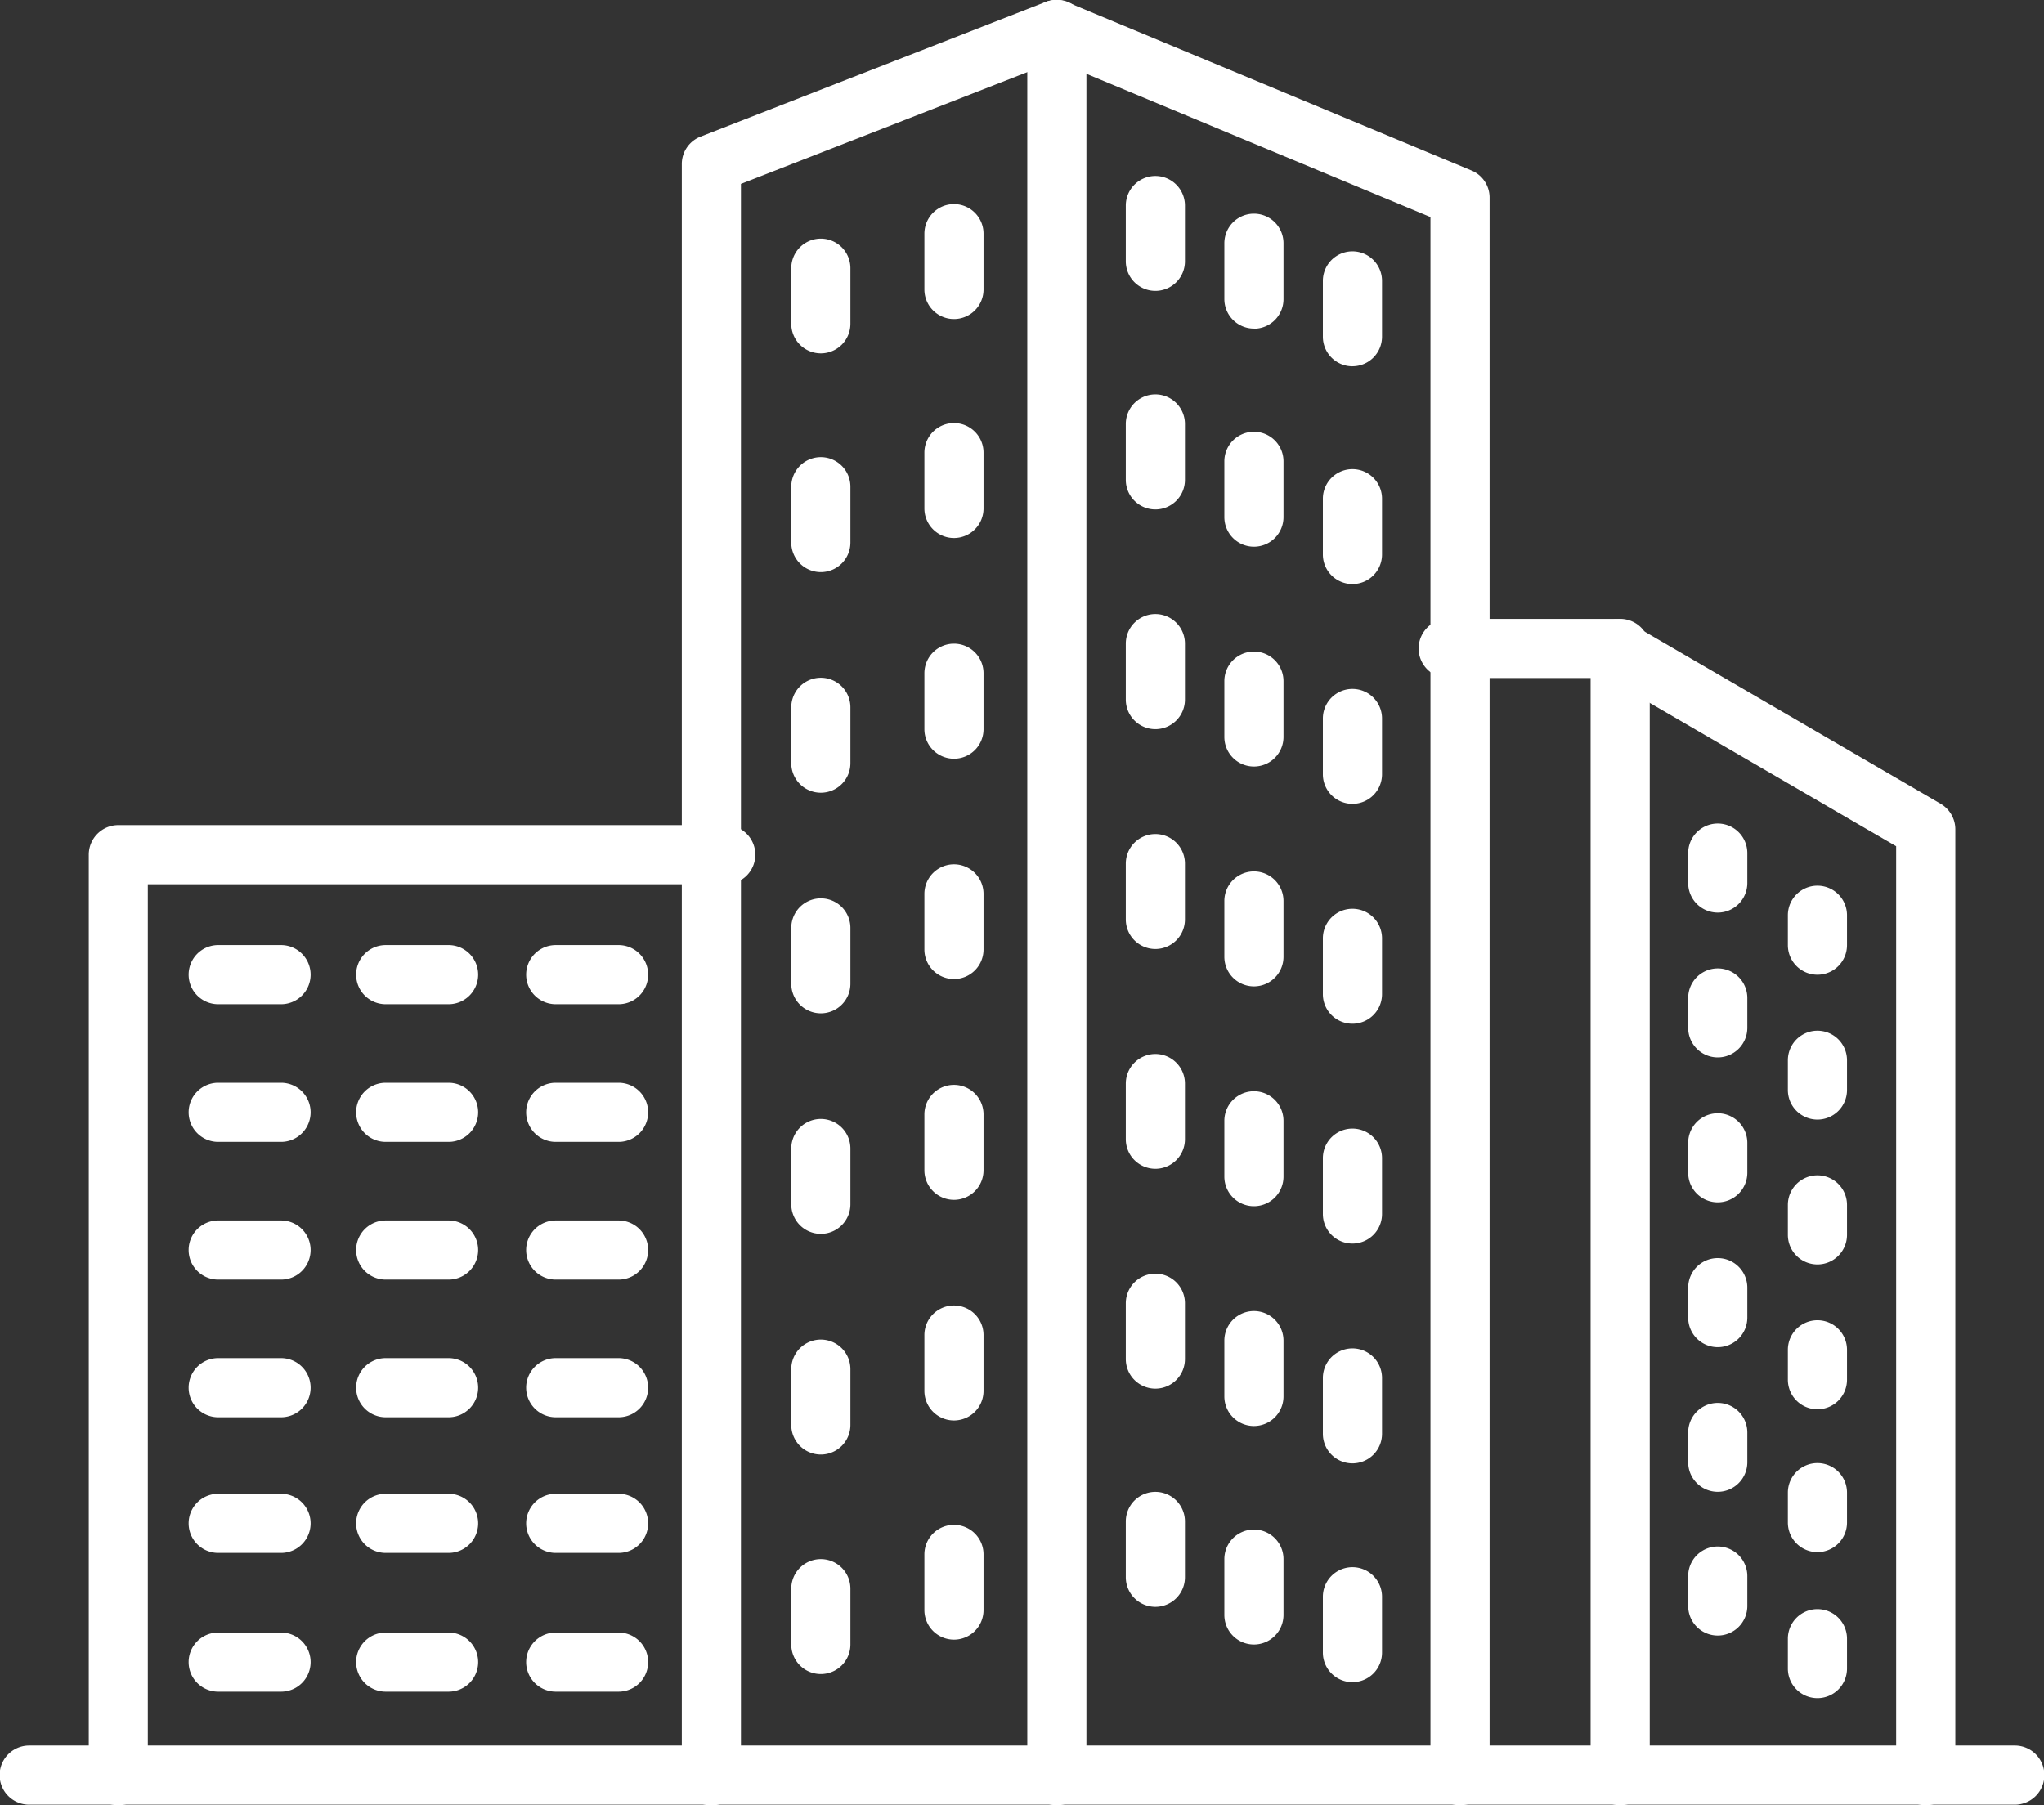
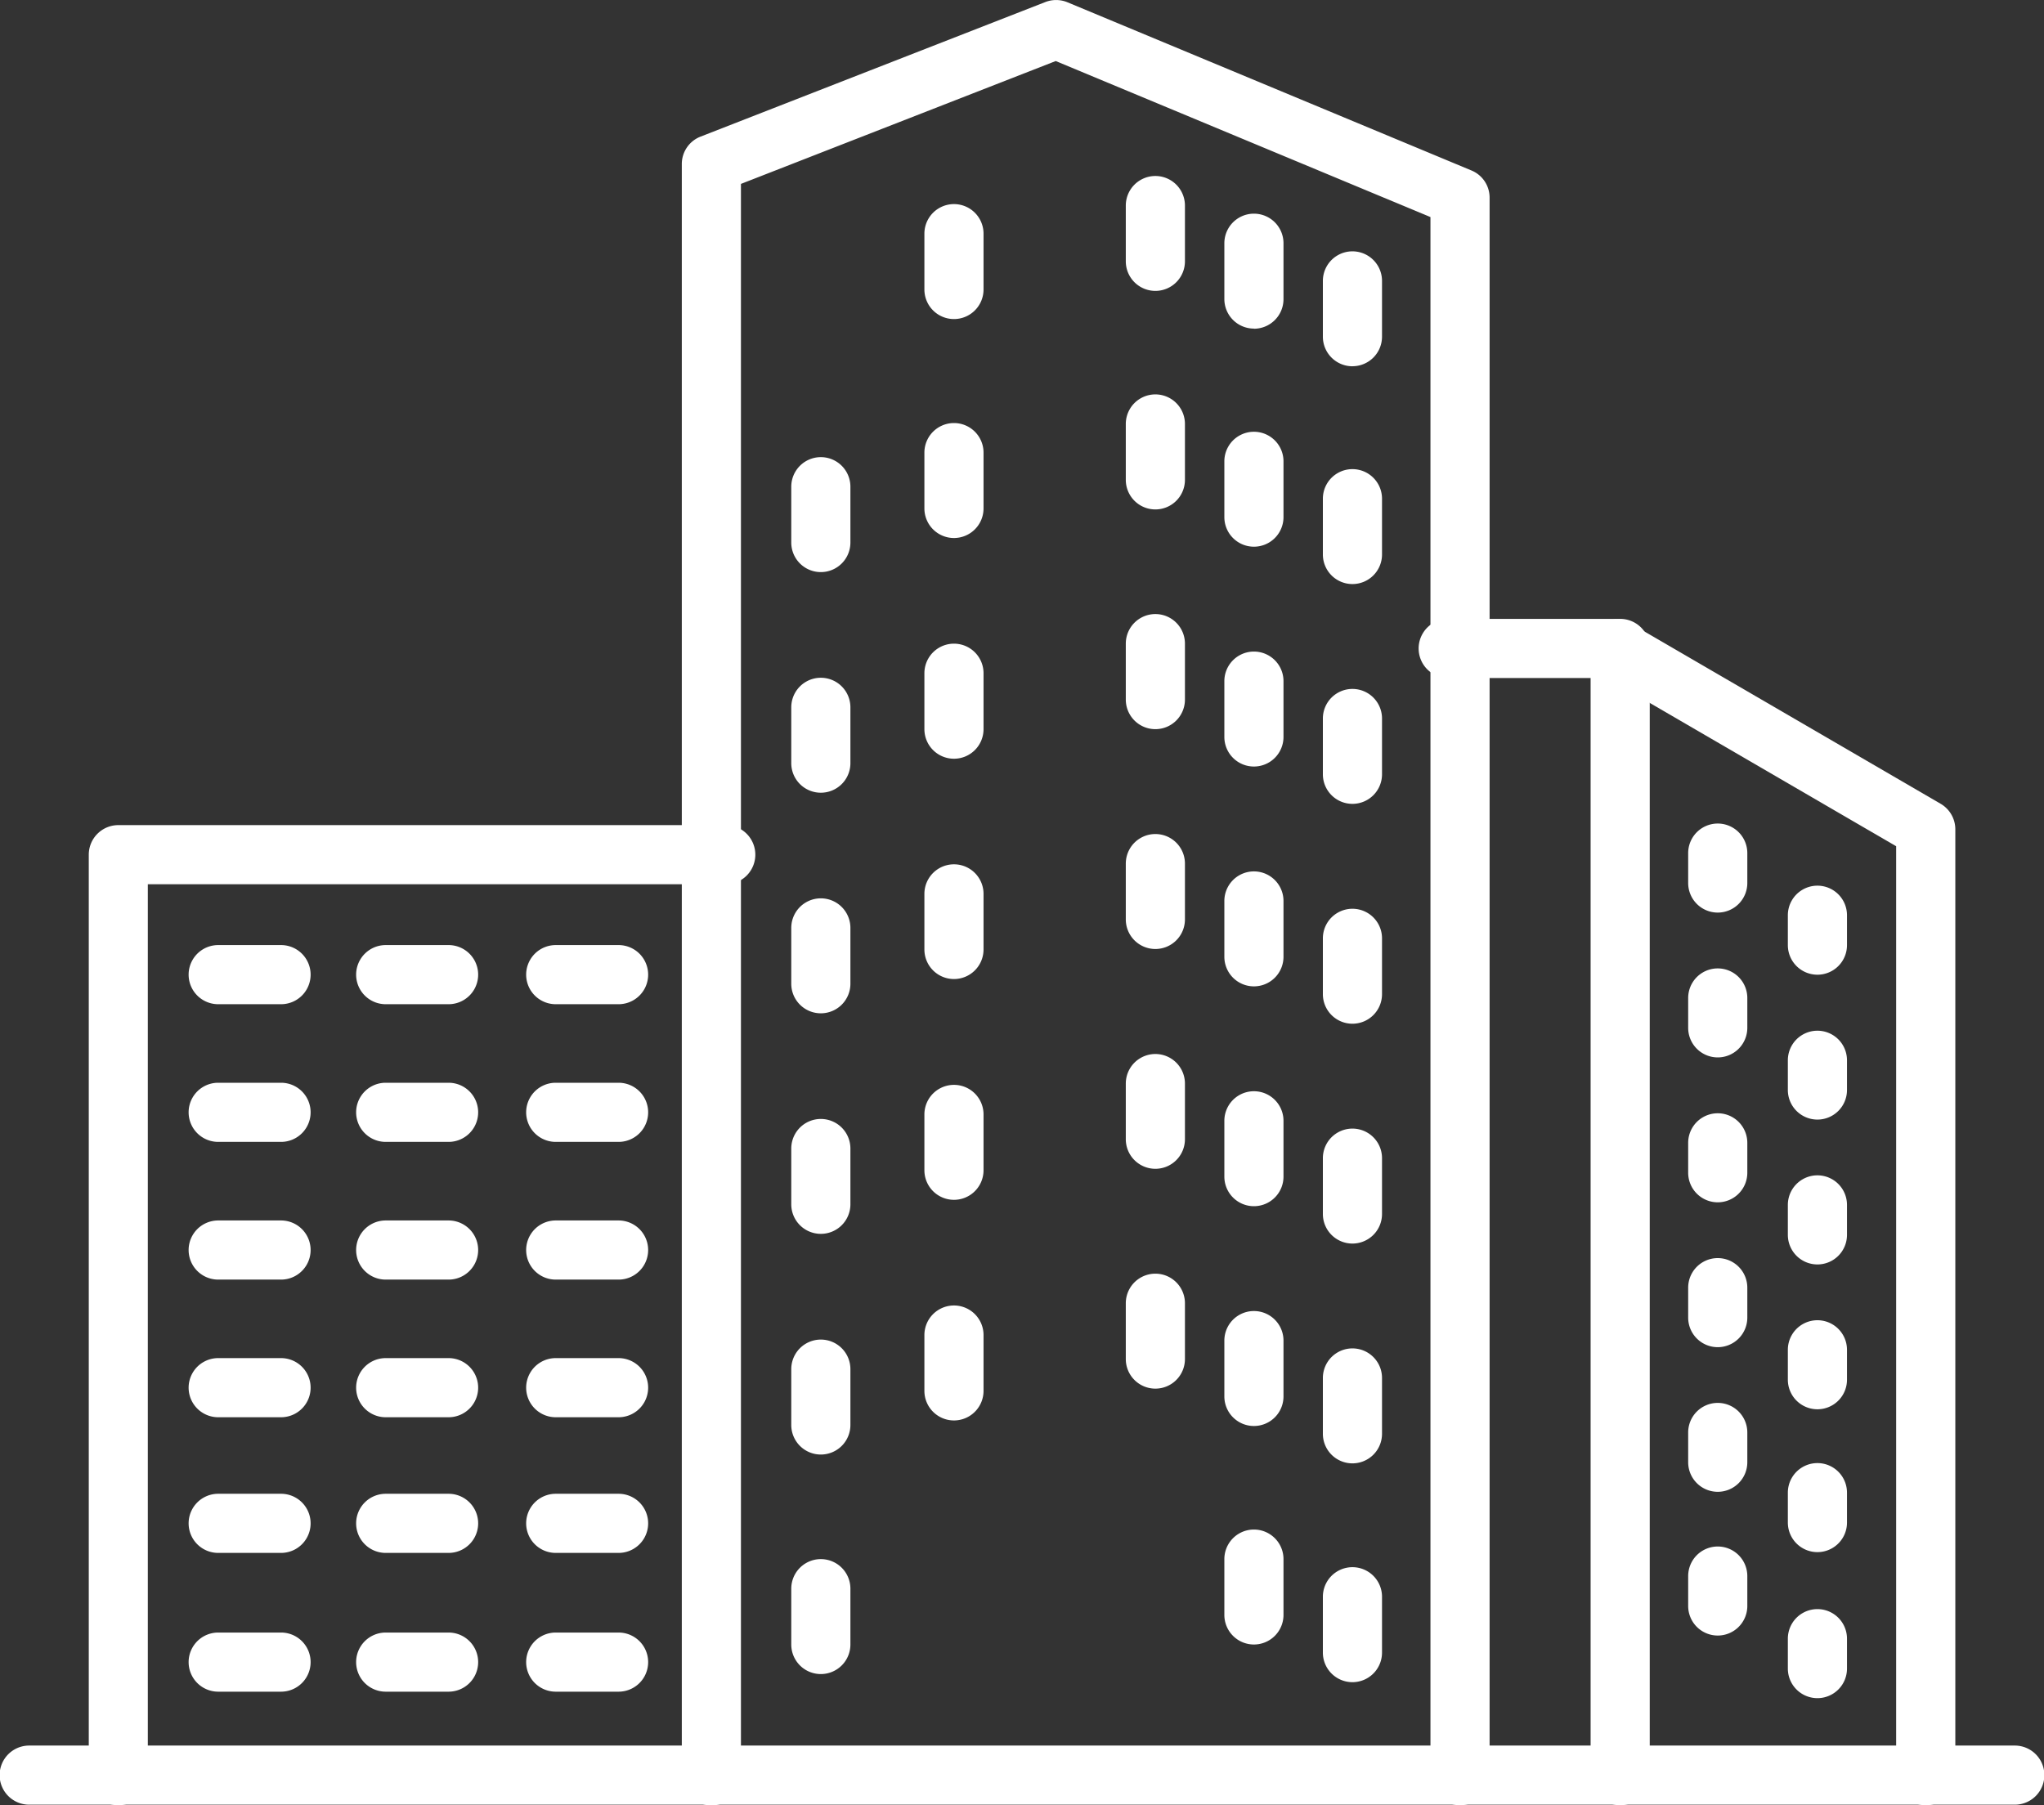
<svg xmlns="http://www.w3.org/2000/svg" width="60" height="53">
  <rect width="100%" height="100%" fill="#333333" stroke="none" />
  <g fill="#fff">
    <path data-name="パス 774307" d="M42.858 52.999a.865.865 0 0 1-.868-.862V6.373l-11-4.581-9.24 3.607v46.738a.868.868 0 0 1-1.736 0V4.811a.862.862 0 0 1 .55-.8L30.683.061a.874.874 0 0 1 .654.007l11.857 4.937a.861.861 0 0 1 .532.794v46.338a.865.865 0 0 1-.868.862Z" />
-     <path data-name="パス 774308" d="M31.023 52.999a.865.865 0 0 1-.868-.862V.862a.868.868 0 0 1 1.736 0v51.275a.865.865 0 0 1-.868.862Z" />
    <path data-name="パス 774309" d="M56.528 52.999a.868.868 0 0 1-.868-.868V24.844l-8.489-4.938h-4.66a.868.868 0 0 1 0-1.736h4.894a.868.868 0 0 1 .434.118l9.124 5.308a.868.868 0 0 1 .434.75v27.781a.868.868 0 0 1-.869.873Z" />
    <path data-name="パス 774310" d="M47.559 52.999a.868.868 0 0 1-.868-.868V19.037a.868.868 0 1 1 1.736 0v33.094a.868.868 0 0 1-.868.868Z" />
    <path data-name="パス 774311" d="M3.474 53a.868.868 0 0 1-.868-.868v-27.04a.868.868 0 0 1 .868-.868h17.83a.868.868 0 0 1 0 1.736H4.339v26.172a.868.868 0 0 1-.865.868Z" />
    <path data-name="パス 774312" d="M8.25 29.482H6.405a.868.868 0 1 1 0-1.736H8.25a.868.868 0 1 1 0 1.736Z" />
    <path data-name="パス 774313" d="M13.168 29.482h-1.846a.868.868 0 1 1 0-1.736h1.846a.868.868 0 1 1 0 1.736Z" />
    <path data-name="パス 774314" d="M18.158 29.482h-1.845a.868.868 0 1 1 0-1.736h1.845a.868.868 0 1 1 0 1.736Z" />
    <path data-name="パス 774315" d="M8.25 33.524H6.405a.868.868 0 1 1 0-1.736H8.25a.868.868 0 1 1 0 1.736Z" />
    <path data-name="パス 774316" d="M13.168 33.524h-1.846a.868.868 0 1 1 0-1.736h1.846a.868.868 0 1 1 0 1.736Z" />
    <path data-name="パス 774317" d="M18.158 33.524h-1.845a.868.868 0 1 1 0-1.736h1.845a.868.868 0 1 1 0 1.736Z" />
    <path data-name="パス 774318" d="M8.25 37.567H6.405a.868.868 0 1 1 0-1.736H8.25a.868.868 0 1 1 0 1.736Z" />
    <path data-name="パス 774319" d="M13.168 37.567h-1.846a.868.868 0 1 1 0-1.736h1.846a.868.868 0 1 1 0 1.736Z" />
    <path data-name="パス 774320" d="M18.158 37.567h-1.845a.868.868 0 1 1 0-1.736h1.845a.868.868 0 1 1 0 1.736Z" />
    <path data-name="パス 774321" d="M8.25 41.608H6.405a.868.868 0 1 1 0-1.736H8.25a.868.868 0 1 1 0 1.736Z" />
    <path data-name="パス 774322" d="M13.168 41.608h-1.846a.868.868 0 1 1 0-1.736h1.846a.868.868 0 1 1 0 1.736Z" />
    <path data-name="パス 774323" d="M18.158 41.608h-1.845a.868.868 0 1 1 0-1.736h1.845a.868.868 0 1 1 0 1.736Z" />
    <path data-name="パス 774324" d="M8.25 45.591H6.405a.868.868 0 1 1 0-1.736H8.25a.868.868 0 1 1 0 1.736Z" />
    <path data-name="パス 774325" d="M13.168 45.591h-1.846a.868.868 0 1 1 0-1.736h1.846a.868.868 0 1 1 0 1.736Z" />
    <path data-name="パス 774326" d="M18.158 45.591h-1.845a.868.868 0 1 1 0-1.736h1.845a.868.868 0 1 1 0 1.736Z" />
    <path data-name="パス 774327" d="M8.25 49.665H6.405a.868.868 0 1 1 0-1.736H8.25a.868.868 0 1 1 0 1.736Z" />
    <path data-name="パス 774328" d="M13.168 49.665h-1.846a.868.868 0 1 1 0-1.736h1.846a.868.868 0 1 1 0 1.736Z" />
    <path data-name="パス 774329" d="M18.158 49.665h-1.845a.868.868 0 1 1 0-1.736h1.845a.868.868 0 1 1 0 1.736Z" />
    <path data-name="パス 774330" d="M28.003 9.367a.868.868 0 0 1-.868-.868V6.86a.868.868 0 0 1 1.736 0v1.638a.868.868 0 0 1-.868.869Z" />
-     <path data-name="パス 774331" d="M24.095 10.374a.868.868 0 0 1-.868-.868V7.874a.868.868 0 0 1 1.736 0v1.638a.868.868 0 0 1-.868.862Z" />
    <path data-name="パス 774332" d="M28.003 15.795a.868.868 0 0 1-.868-.868v-1.639a.868.868 0 0 1 1.736 0v1.638a.868.868 0 0 1-.868.869Z" />
    <path data-name="パス 774333" d="M24.095 16.796a.868.868 0 0 1-.868-.868v-1.639a.868.868 0 1 1 1.736 0v1.638a.868.868 0 0 1-.868.869Z" />
    <path data-name="パス 774334" d="M28.003 22.275a.868.868 0 0 1-.868-.868v-1.642a.868.868 0 1 1 1.736 0v1.642a.868.868 0 0 1-.868.868Z" />
    <path data-name="パス 774335" d="M24.095 23.273a.868.868 0 0 1-.868-.868v-1.639a.868.868 0 1 1 1.736 0v1.638a.868.868 0 0 1-.868.869Z" />
    <path data-name="パス 774336" d="M28.003 28.743a.868.868 0 0 1-.868-.868v-1.632a.868.868 0 1 1 1.736 0v1.638a.868.868 0 0 1-.868.862Z" />
    <path data-name="パス 774337" d="M24.095 29.749a.868.868 0 0 1-.868-.868v-1.639a.868.868 0 1 1 1.736 0v1.639a.868.868 0 0 1-.868.868Z" />
    <path data-name="パス 774338" d="M28.003 35.225a.868.868 0 0 1-.868-.868v-1.639a.868.868 0 0 1 1.736 0v1.638a.868.868 0 0 1-.868.869Z" />
    <path data-name="パス 774339" d="M24.095 36.224a.868.868 0 0 1-.868-.868v-1.637a.868.868 0 0 1 1.736 0v1.637a.868.868 0 0 1-.868.868Z" />
    <path data-name="パス 774340" d="M28.003 41.702a.868.868 0 0 1-.868-.868v-1.639a.868.868 0 1 1 1.736 0v1.638a.868.868 0 0 1-.868.869Z" />
    <path data-name="パス 774341" d="M24.095 42.703a.868.868 0 0 1-.868-.868v-1.639a.868.868 0 1 1 1.736 0v1.638a.868.868 0 0 1-.868.869Z" />
-     <path data-name="パス 774342" d="M28.003 48.137a.868.868 0 0 1-.868-.87v-1.632a.868.868 0 0 1 1.736 0v1.638a.868.868 0 0 1-.868.864Z" />
    <path data-name="パス 774343" d="M24.095 49.148a.868.868 0 0 1-.868-.868v-1.639a.868.868 0 1 1 1.736 0v1.638a.868.868 0 0 1-.868.869Z" />
    <path data-name="パス 774344" d="M33.915 8.54a.868.868 0 0 1-.868-.868V6.035a.868.868 0 1 1 1.736 0v1.637a.868.868 0 0 1-.868.868Z" />
    <path data-name="パス 774345" d="M36.808 9.647a.868.868 0 0 1-.868-.868V7.141a.868.868 0 1 1 1.736 0v1.643a.868.868 0 0 1-.868.867Z" />
    <path data-name="パス 774346" d="M39.7 10.753a.868.868 0 0 1-.868-.868V8.247a.868.868 0 1 1 1.736 0v1.638a.868.868 0 0 1-.868.867Z" />
    <path data-name="パス 774347" d="M33.915 14.956a.868.868 0 0 1-.868-.868v-1.641a.868.868 0 1 1 1.736 0v1.641a.868.868 0 0 1-.868.868Z" />
    <path data-name="パス 774348" d="M36.808 16.05a.868.868 0 0 1-.868-.868v-1.638a.868.868 0 1 1 1.736 0v1.638a.868.868 0 0 1-.868.868Z" />
    <path data-name="パス 774349" d="M39.7 17.147a.868.868 0 0 1-.868-.868v-1.638a.868.868 0 1 1 1.736 0v1.638a.868.868 0 0 1-.868.868Z" />
    <path data-name="パス 774350" d="M33.915 21.407a.868.868 0 0 1-.868-.868v-1.643a.868.868 0 1 1 1.736 0v1.638a.868.868 0 0 1-.868.873Z" />
    <path data-name="パス 774351" d="M36.808 22.504a.868.868 0 0 1-.868-.868v-1.639a.868.868 0 1 1 1.736 0v1.638a.868.868 0 0 1-.868.869Z" />
    <path data-name="パス 774352" d="M39.7 23.6a.868.868 0 0 1-.868-.868v-1.638a.868.868 0 1 1 1.736 0v1.638a.868.868 0 0 1-.868.868Z" />
    <path data-name="パス 774353" d="M33.915 27.861a.868.868 0 0 1-.868-.868v-1.639a.868.868 0 1 1 1.736 0v1.638a.868.868 0 0 1-.868.869Z" />
    <path data-name="パス 774354" d="M36.808 28.958a.868.868 0 0 1-.868-.868v-1.639a.868.868 0 0 1 1.736 0v1.638a.868.868 0 0 1-.868.869Z" />
    <path data-name="パス 774355" d="M39.7 30.055a.868.868 0 0 1-.868-.868v-1.639a.868.868 0 0 1 1.736 0v1.638a.868.868 0 0 1-.868.869Z" />
    <path data-name="パス 774356" d="M33.915 34.314a.868.868 0 0 1-.868-.87v-1.632a.868.868 0 1 1 1.736 0v1.638a.868.868 0 0 1-.868.864Z" />
    <path data-name="パス 774357" d="M36.808 35.412a.868.868 0 0 1-.868-.868v-1.639a.868.868 0 1 1 1.736 0v1.638a.868.868 0 0 1-.868.869Z" />
    <path data-name="パス 774358" d="M39.7 36.509a.868.868 0 0 1-.868-.868v-1.639a.868.868 0 1 1 1.736 0v1.638a.868.868 0 0 1-.868.869Z" />
    <path data-name="パス 774359" d="M33.915 40.768a.868.868 0 0 1-.868-.865v-1.642a.868.868 0 0 1 1.736 0v1.642a.868.868 0 0 1-.868.865Z" />
    <path data-name="パス 774360" d="M36.808 41.865a.868.868 0 0 1-.868-.868v-1.639a.868.868 0 0 1 1.736 0v1.638a.868.868 0 0 1-.868.869Z" />
    <path data-name="パス 774361" d="M39.7 42.962a.868.868 0 0 1-.868-.868v-1.639a.868.868 0 0 1 1.736 0v1.638a.868.868 0 0 1-.868.869Z" />
-     <path data-name="パス 774362" d="M33.915 47.174a.868.868 0 0 1-.868-.868v-1.639a.868.868 0 0 1 1.736 0v1.638a.868.868 0 0 1-.868.869Z" />
    <path data-name="パス 774363" d="M36.808 48.28a.868.868 0 0 1-.868-.868v-1.639a.868.868 0 1 1 1.736 0v1.638a.868.868 0 0 1-.868.869Z" />
    <path data-name="パス 774364" d="M39.7 49.386a.868.868 0 0 1-.868-.868v-1.64a.868.868 0 1 1 1.736 0v1.638a.868.868 0 0 1-.868.87Z" />
    <path data-name="パス 774365" d="M50.423 26.792a.868.868 0 0 1-.868-.868v-.878a.868.868 0 1 1 1.736 0v.878a.868.868 0 0 1-.868.868Z" />
    <path data-name="パス 774366" d="M53.349 28.616a.868.868 0 0 1-.868-.868v-.878a.868.868 0 1 1 1.736 0v.875a.868.868 0 0 1-.868.871Z" />
    <path data-name="パス 774367" d="M50.423 31.044a.868.868 0 0 1-.868-.868v-.877a.868.868 0 1 1 1.736 0v.878a.868.868 0 0 1-.868.867Z" />
    <path data-name="パス 774368" d="M53.349 32.869a.868.868 0 0 1-.868-.868v-.873a.868.868 0 0 1 1.736 0v.878a.868.868 0 0 1-.868.863Z" />
    <path data-name="パス 774369" d="M50.423 35.298a.868.868 0 0 1-.868-.868v-.878a.868.868 0 1 1 1.736 0v.878a.868.868 0 0 1-.868.868Z" />
    <path data-name="パス 774370" d="M53.349 37.122a.868.868 0 0 1-.868-.868v-.88a.868.868 0 0 1 1.736 0v.878a.868.868 0 0 1-.868.87Z" />
    <path data-name="パス 774371" d="M50.423 39.551a.868.868 0 0 1-.868-.869v-.878a.868.868 0 1 1 1.736 0v.878a.868.868 0 0 1-.868.869Z" />
    <path data-name="パス 774372" d="M53.349 41.374a.868.868 0 0 1-.868-.868v-.878a.868.868 0 1 1 1.736 0v.878a.868.868 0 0 1-.868.868Z" />
    <path data-name="パス 774373" d="M50.423 43.797a.868.868 0 0 1-.868-.868v-.874a.868.868 0 1 1 1.736 0v.874a.868.868 0 0 1-.868.868Z" />
    <path data-name="パス 774374" d="M53.349 45.568a.868.868 0 0 1-.868-.868v-.878a.868.868 0 0 1 1.736 0v.878a.868.868 0 0 1-.868.868Z" />
    <path data-name="パス 774375" d="M50.423 48.017a.868.868 0 0 1-.868-.868v-.878a.868.868 0 1 1 1.736 0v.878a.868.868 0 0 1-.868.868Z" />
    <path data-name="パス 774376" d="M53.349 49.855a.868.868 0 0 1-.868-.868v-.878a.868.868 0 1 1 1.736 0v.878a.868.868 0 0 1-.868.868Z" />
    <path data-name="パス 774377" d="M59.143 52.983H.857a.868.868 0 0 1 0-1.736h58.286a.868.868 0 0 1 0 1.736Z" />
  </g>
</svg>